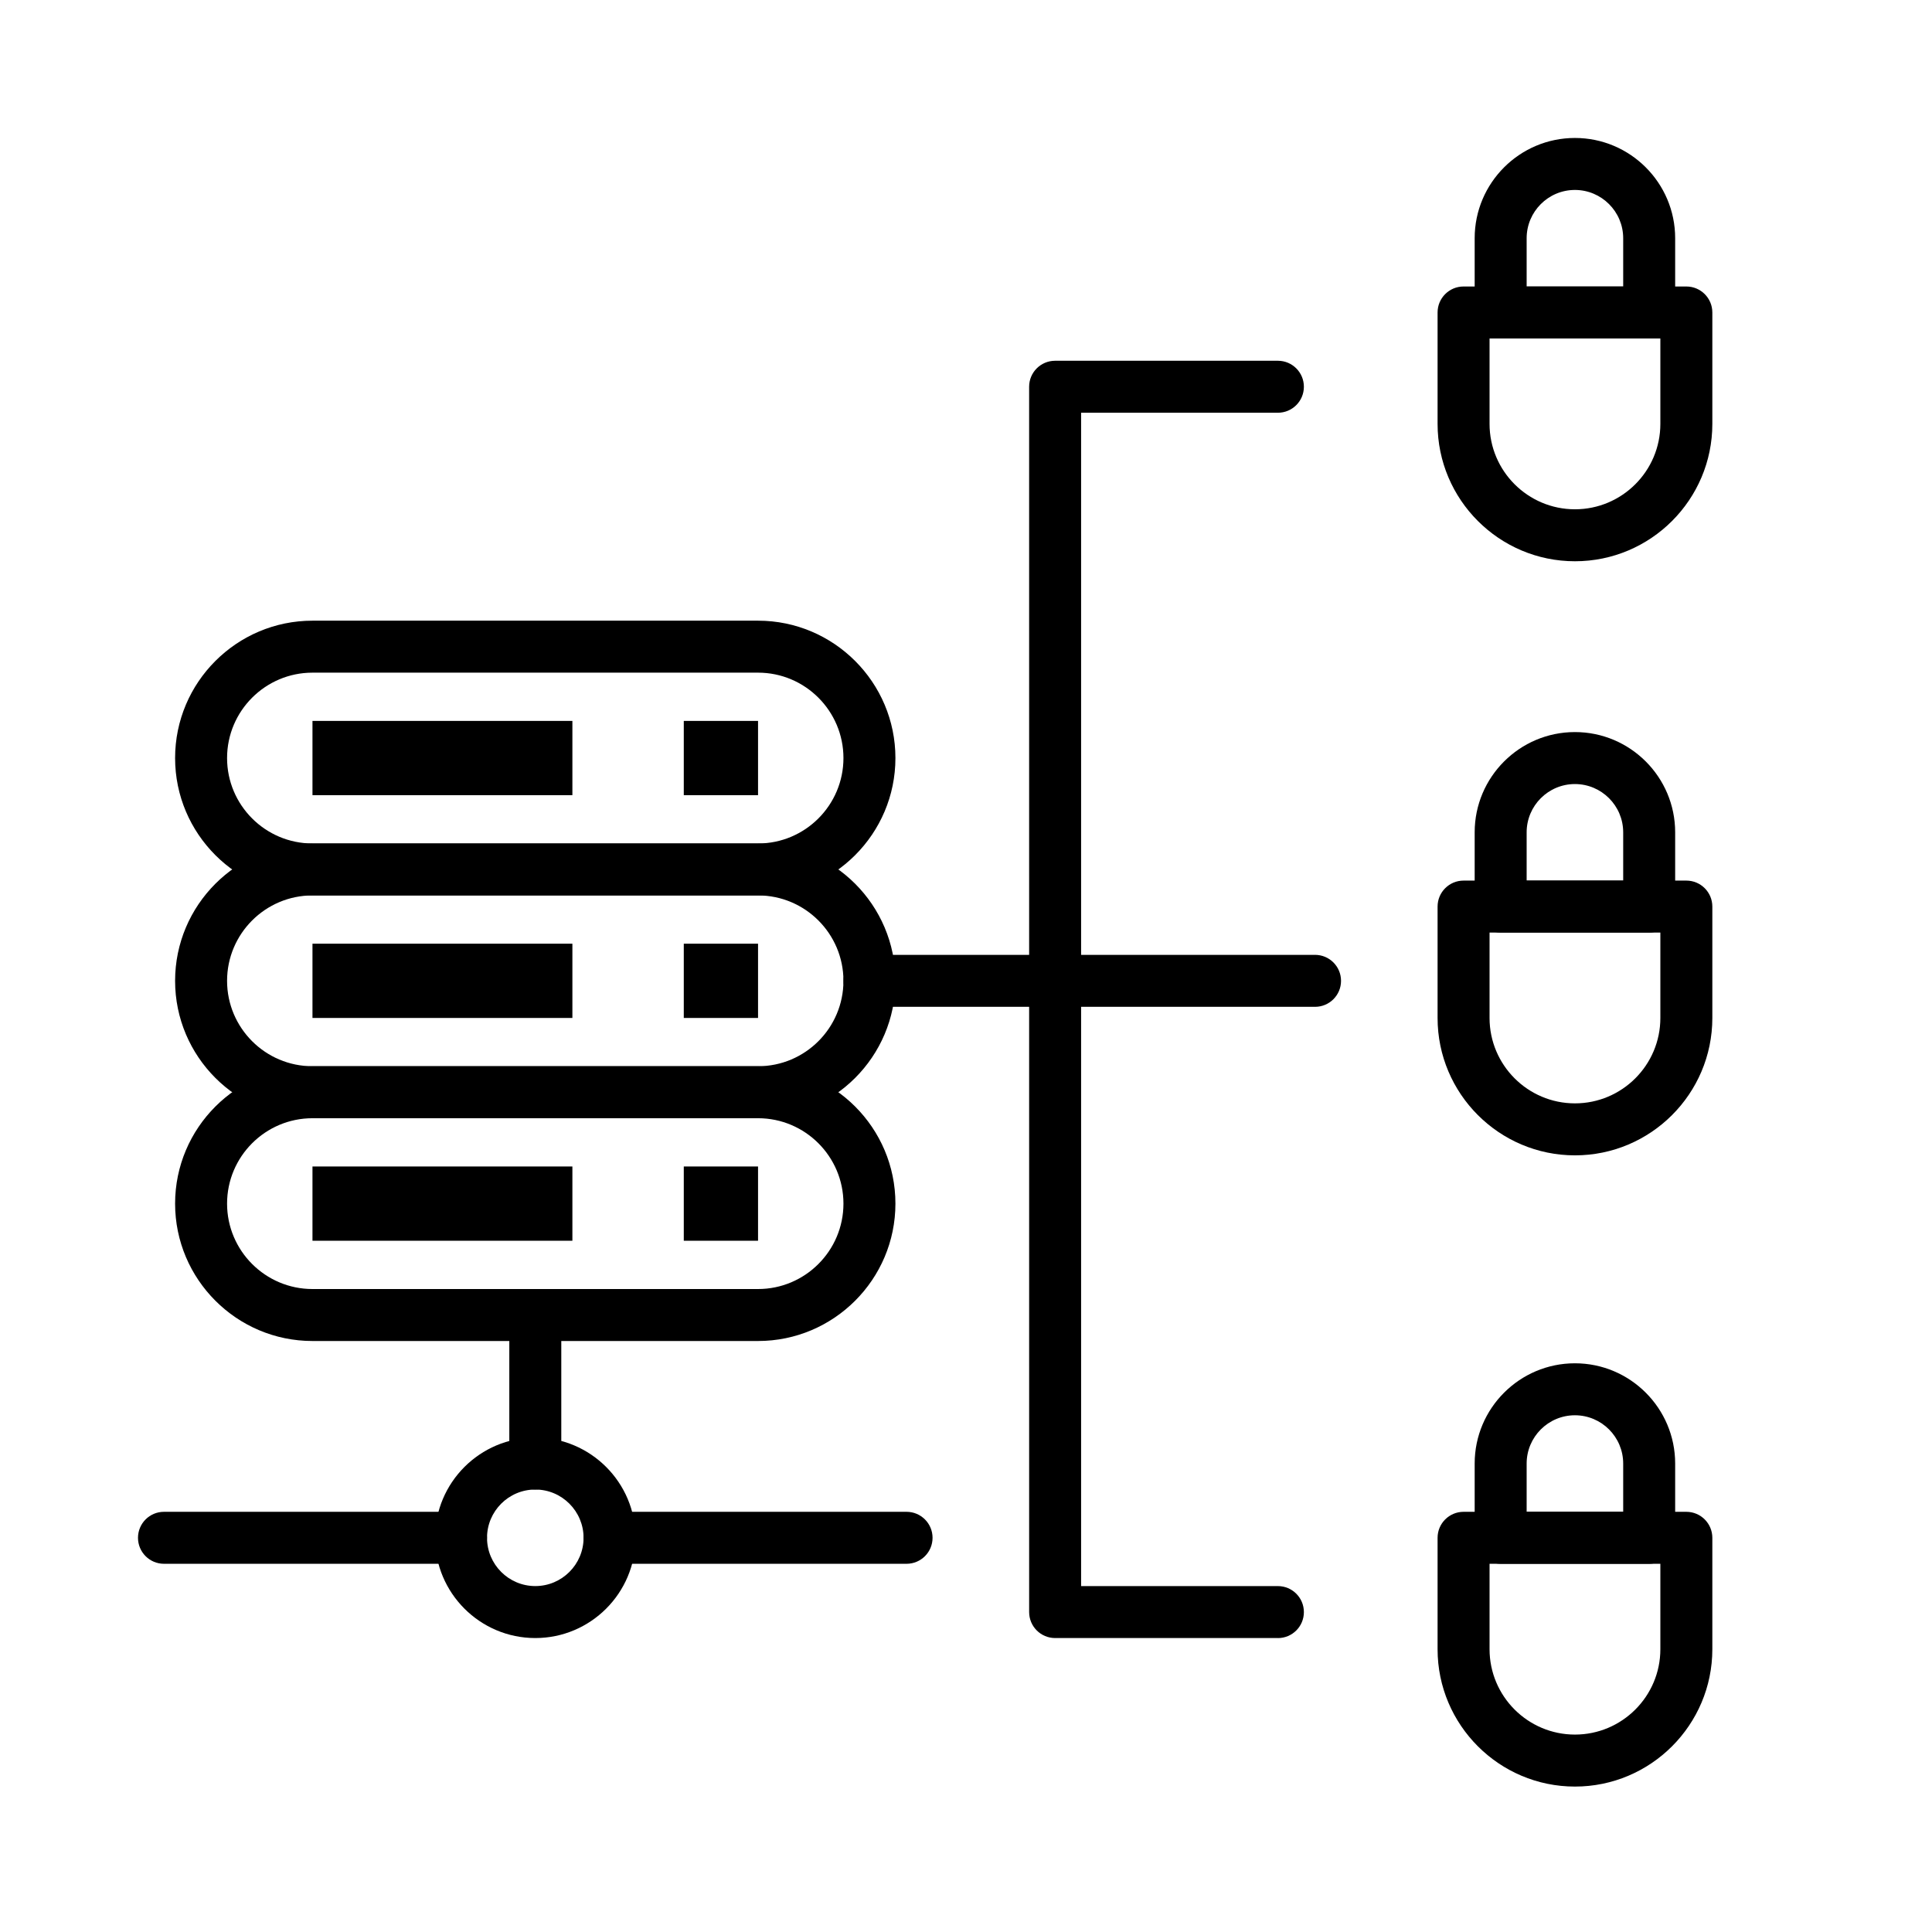
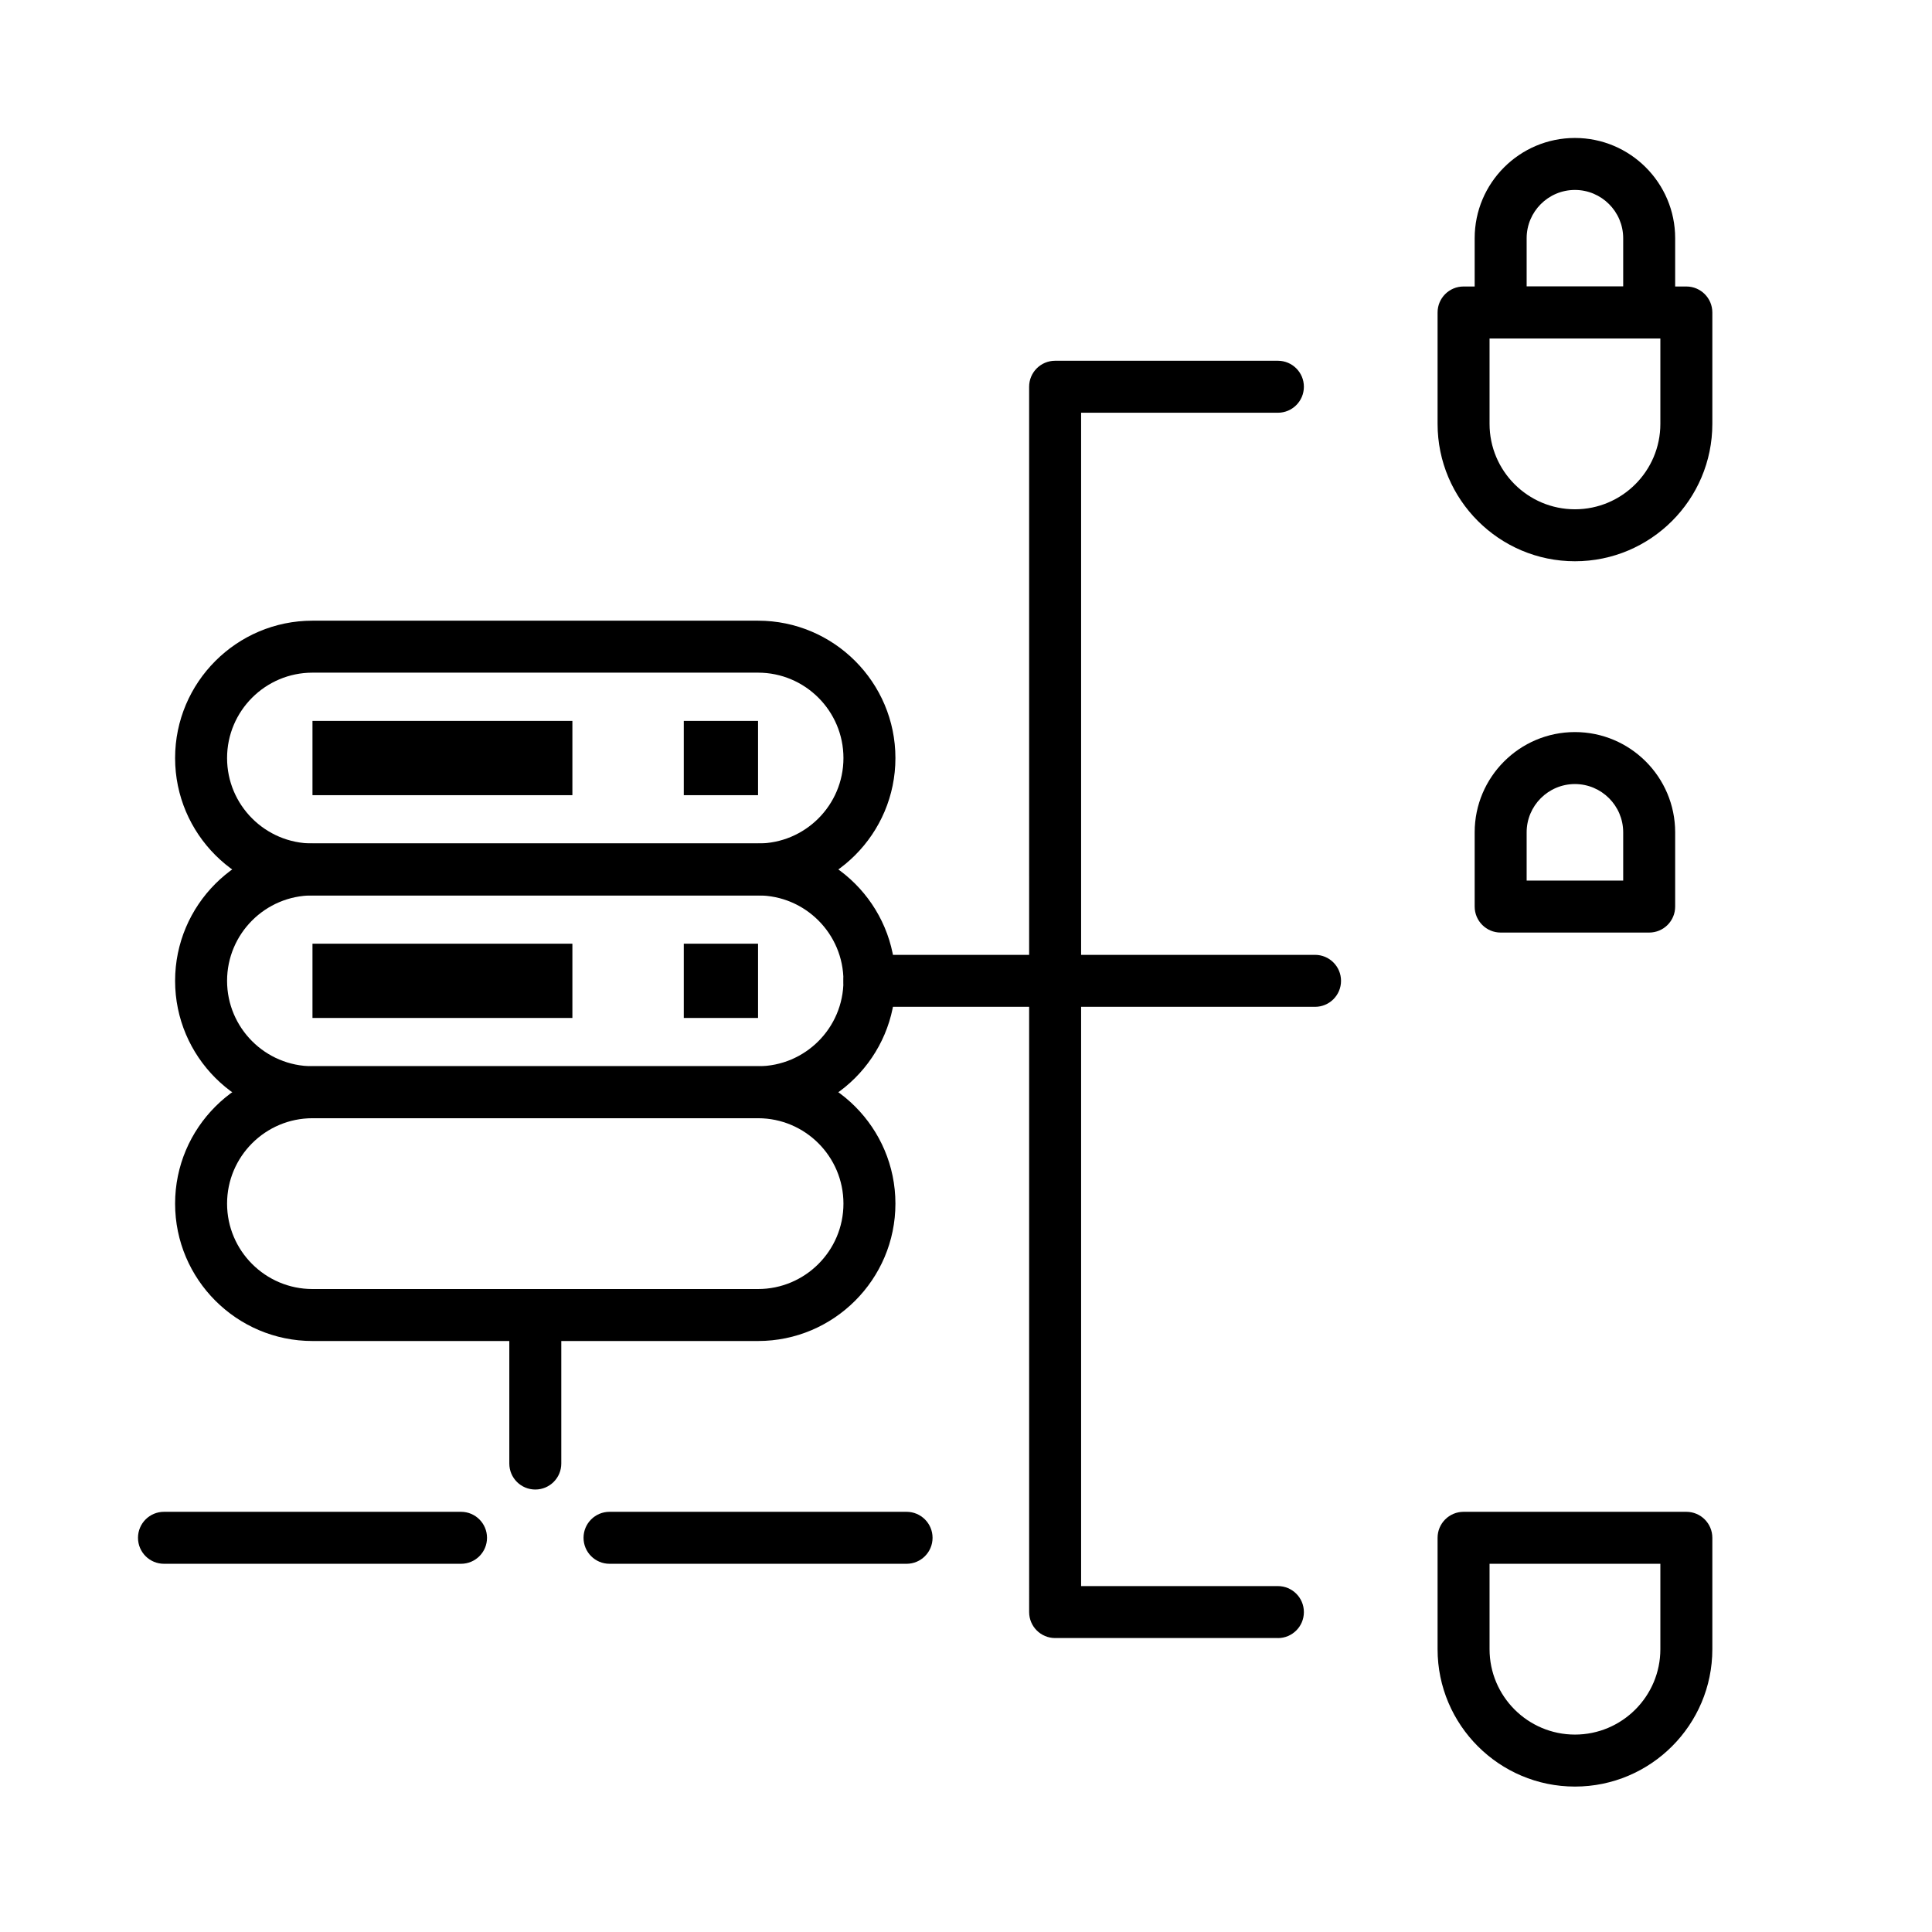
<svg xmlns="http://www.w3.org/2000/svg" fill="#000000" width="800px" height="800px" version="1.1" viewBox="144 144 512 512">
  <g>
    <path d="m344.89 381.3h-118.08c-20.074 0-36.406-16.332-36.406-36.406s16.332-36.406 36.406-36.406h118.08c20.074 0 36.406 16.332 36.406 36.406s-16.332 36.406-36.406 36.406zm-118.08-59.039c-12.48 0-22.633 10.152-22.633 22.633s10.152 22.633 22.633 22.633h118.08c12.48 0 22.633-10.152 22.633-22.633s-10.152-22.633-22.633-22.633z" />
    <path d="m344.89 440.34h-118.08c-20.074 0-36.406-16.332-36.406-36.406s16.332-36.406 36.406-36.406h118.08c20.074 0 36.406 16.332 36.406 36.406s-16.332 36.406-36.406 36.406zm-118.08-59.043c-12.48 0-22.633 10.152-22.633 22.633 0 12.48 10.152 22.633 22.633 22.633h118.08c12.48 0 22.633-10.152 22.633-22.633 0-12.48-10.152-22.633-22.633-22.633z" />
    <path d="m344.89 499.38h-118.08c-20.074 0-36.406-16.332-36.406-36.406 0-20.074 16.332-36.406 36.406-36.406h118.08c20.074 0 36.406 16.332 36.406 36.406 0 20.074-16.332 36.406-36.406 36.406zm-118.08-59.039c-12.48 0-22.633 10.152-22.633 22.633 0 12.48 10.152 22.633 22.633 22.633h118.08c12.48 0 22.633-10.152 22.633-22.633 0-12.48-10.152-22.633-22.633-22.633z" />
    <path d="m285.86 538.74c-3.805 0-6.887-3.082-6.887-6.887v-39.359c0-3.805 3.082-6.887 6.887-6.887 3.805 0 6.887 3.082 6.887 6.887v39.359c0 3.805-3.082 6.887-6.887 6.887z" />
-     <path d="m285.86 578.1c-14.648 0-26.566-11.918-26.566-26.566 0-14.648 11.918-26.566 26.566-26.566 14.648 0 26.566 11.918 26.566 26.566 0 14.648-11.918 26.566-26.566 26.566zm0-39.359c-7.055 0-12.793 5.738-12.793 12.793 0 7.055 5.738 12.793 12.793 12.793 7.055 0 12.793-5.738 12.793-12.793-0.004-7.055-5.742-12.793-12.793-12.793z" />
    <path d="m384.25 558.42h-78.719c-3.805 0-6.887-3.082-6.887-6.887 0-3.805 3.082-6.887 6.887-6.887h78.719c3.805 0 6.887 3.082 6.887 6.887 0 3.805-3.082 6.887-6.887 6.887z" />
    <path d="m266.18 558.42h-78.723c-3.805 0-6.887-3.082-6.887-6.887 0-3.805 3.082-6.887 6.887-6.887h78.719c3.805 0 6.887 3.082 6.887 6.887 0.004 3.805-3.082 6.887-6.883 6.887z" />
    <path d="m482.66 578.1h-59.039c-3.805 0-6.887-3.082-6.887-6.887l-0.004-324.72c0-3.805 3.082-6.887 6.887-6.887h59.039c3.805 0 6.887 3.082 6.887 6.887 0 3.805-3.082 6.887-6.887 6.887h-52.152v310.95h52.152c3.805 0 6.887 3.082 6.887 6.887 0.004 3.809-3.082 6.891-6.883 6.891z" />
    <path d="m492.5 410.82h-118.08c-3.805 0-6.887-3.082-6.887-6.887s3.082-6.887 6.887-6.887h118.08c3.805 0 6.887 3.082 6.887 6.887 0 3.801-3.082 6.887-6.887 6.887z" />
    <path d="m561.38 292.74c-20.074 0-36.406-16.332-36.406-36.406v-29.523c0-3.805 3.082-6.887 6.887-6.887h59.039c3.805 0 6.887 3.082 6.887 6.887v29.52c0 20.078-16.332 36.41-36.406 36.41zm-22.633-59.039v22.633c0 12.48 10.152 22.633 22.633 22.633s22.633-10.152 22.633-22.633v-22.633z" />
    <path d="m581.05 233.7h-39.359c-3.805 0-6.887-3.082-6.887-6.887v-19.684c0-14.648 11.918-26.566 26.566-26.566s26.566 11.918 26.566 26.566v19.68c0 3.805-3.082 6.891-6.887 6.891zm-32.473-13.777h25.586v-12.793c0-7.055-5.738-12.793-12.793-12.793s-12.793 5.738-12.793 12.793z" />
-     <path d="m561.38 450.18c-20.074 0-36.406-16.332-36.406-36.406v-29.52c0-3.805 3.082-6.887 6.887-6.887h59.039c3.805 0 6.887 3.082 6.887 6.887v29.52c0 20.074-16.332 36.406-36.406 36.406zm-22.633-59.043v22.633c0 12.48 10.152 22.633 22.633 22.633s22.633-10.152 22.633-22.633v-22.633z" />
    <path d="m581.05 391.14h-39.359c-3.805 0-6.887-3.082-6.887-6.887v-19.68c0-14.648 11.918-26.566 26.566-26.566s26.566 11.918 26.566 26.566v19.68c0 3.805-3.082 6.887-6.887 6.887zm-32.473-13.773h25.586v-12.793c0-7.055-5.738-12.793-12.793-12.793s-12.793 5.738-12.793 12.793z" />
    <path d="m561.38 617.46c-20.074 0-36.406-16.332-36.406-36.406v-29.52c0-3.805 3.082-6.887 6.887-6.887h59.039c3.805 0 6.887 3.082 6.887 6.887v29.52c0 20.07-16.332 36.406-36.406 36.406zm-22.633-59.043v22.633c0 12.48 10.152 22.633 22.633 22.633s22.633-10.152 22.633-22.633v-22.633z" />
-     <path d="m581.05 558.42h-39.359c-3.805 0-6.887-3.082-6.887-6.887v-19.68c0-14.648 11.918-26.566 26.566-26.566s26.566 11.918 26.566 26.566v19.68c0 3.805-3.082 6.887-6.887 6.887zm-32.473-13.773h25.586v-12.793c0-7.055-5.738-12.793-12.793-12.793s-12.793 5.738-12.793 12.793z" />
    <path d="m226.81 335.05h68.879v19.68h-68.879z" />
    <path d="m325.21 335.05h19.68v19.68h-19.68z" />
    <path d="m226.81 394.09h68.879v19.68h-68.879z" />
    <path d="m325.21 394.09h19.68v19.68h-19.68z" />
-     <path d="m226.81 453.13h68.879v19.68h-68.879z" />
-     <path d="m325.21 453.13h19.68v19.68h-19.68z" />
  </g>
</svg>